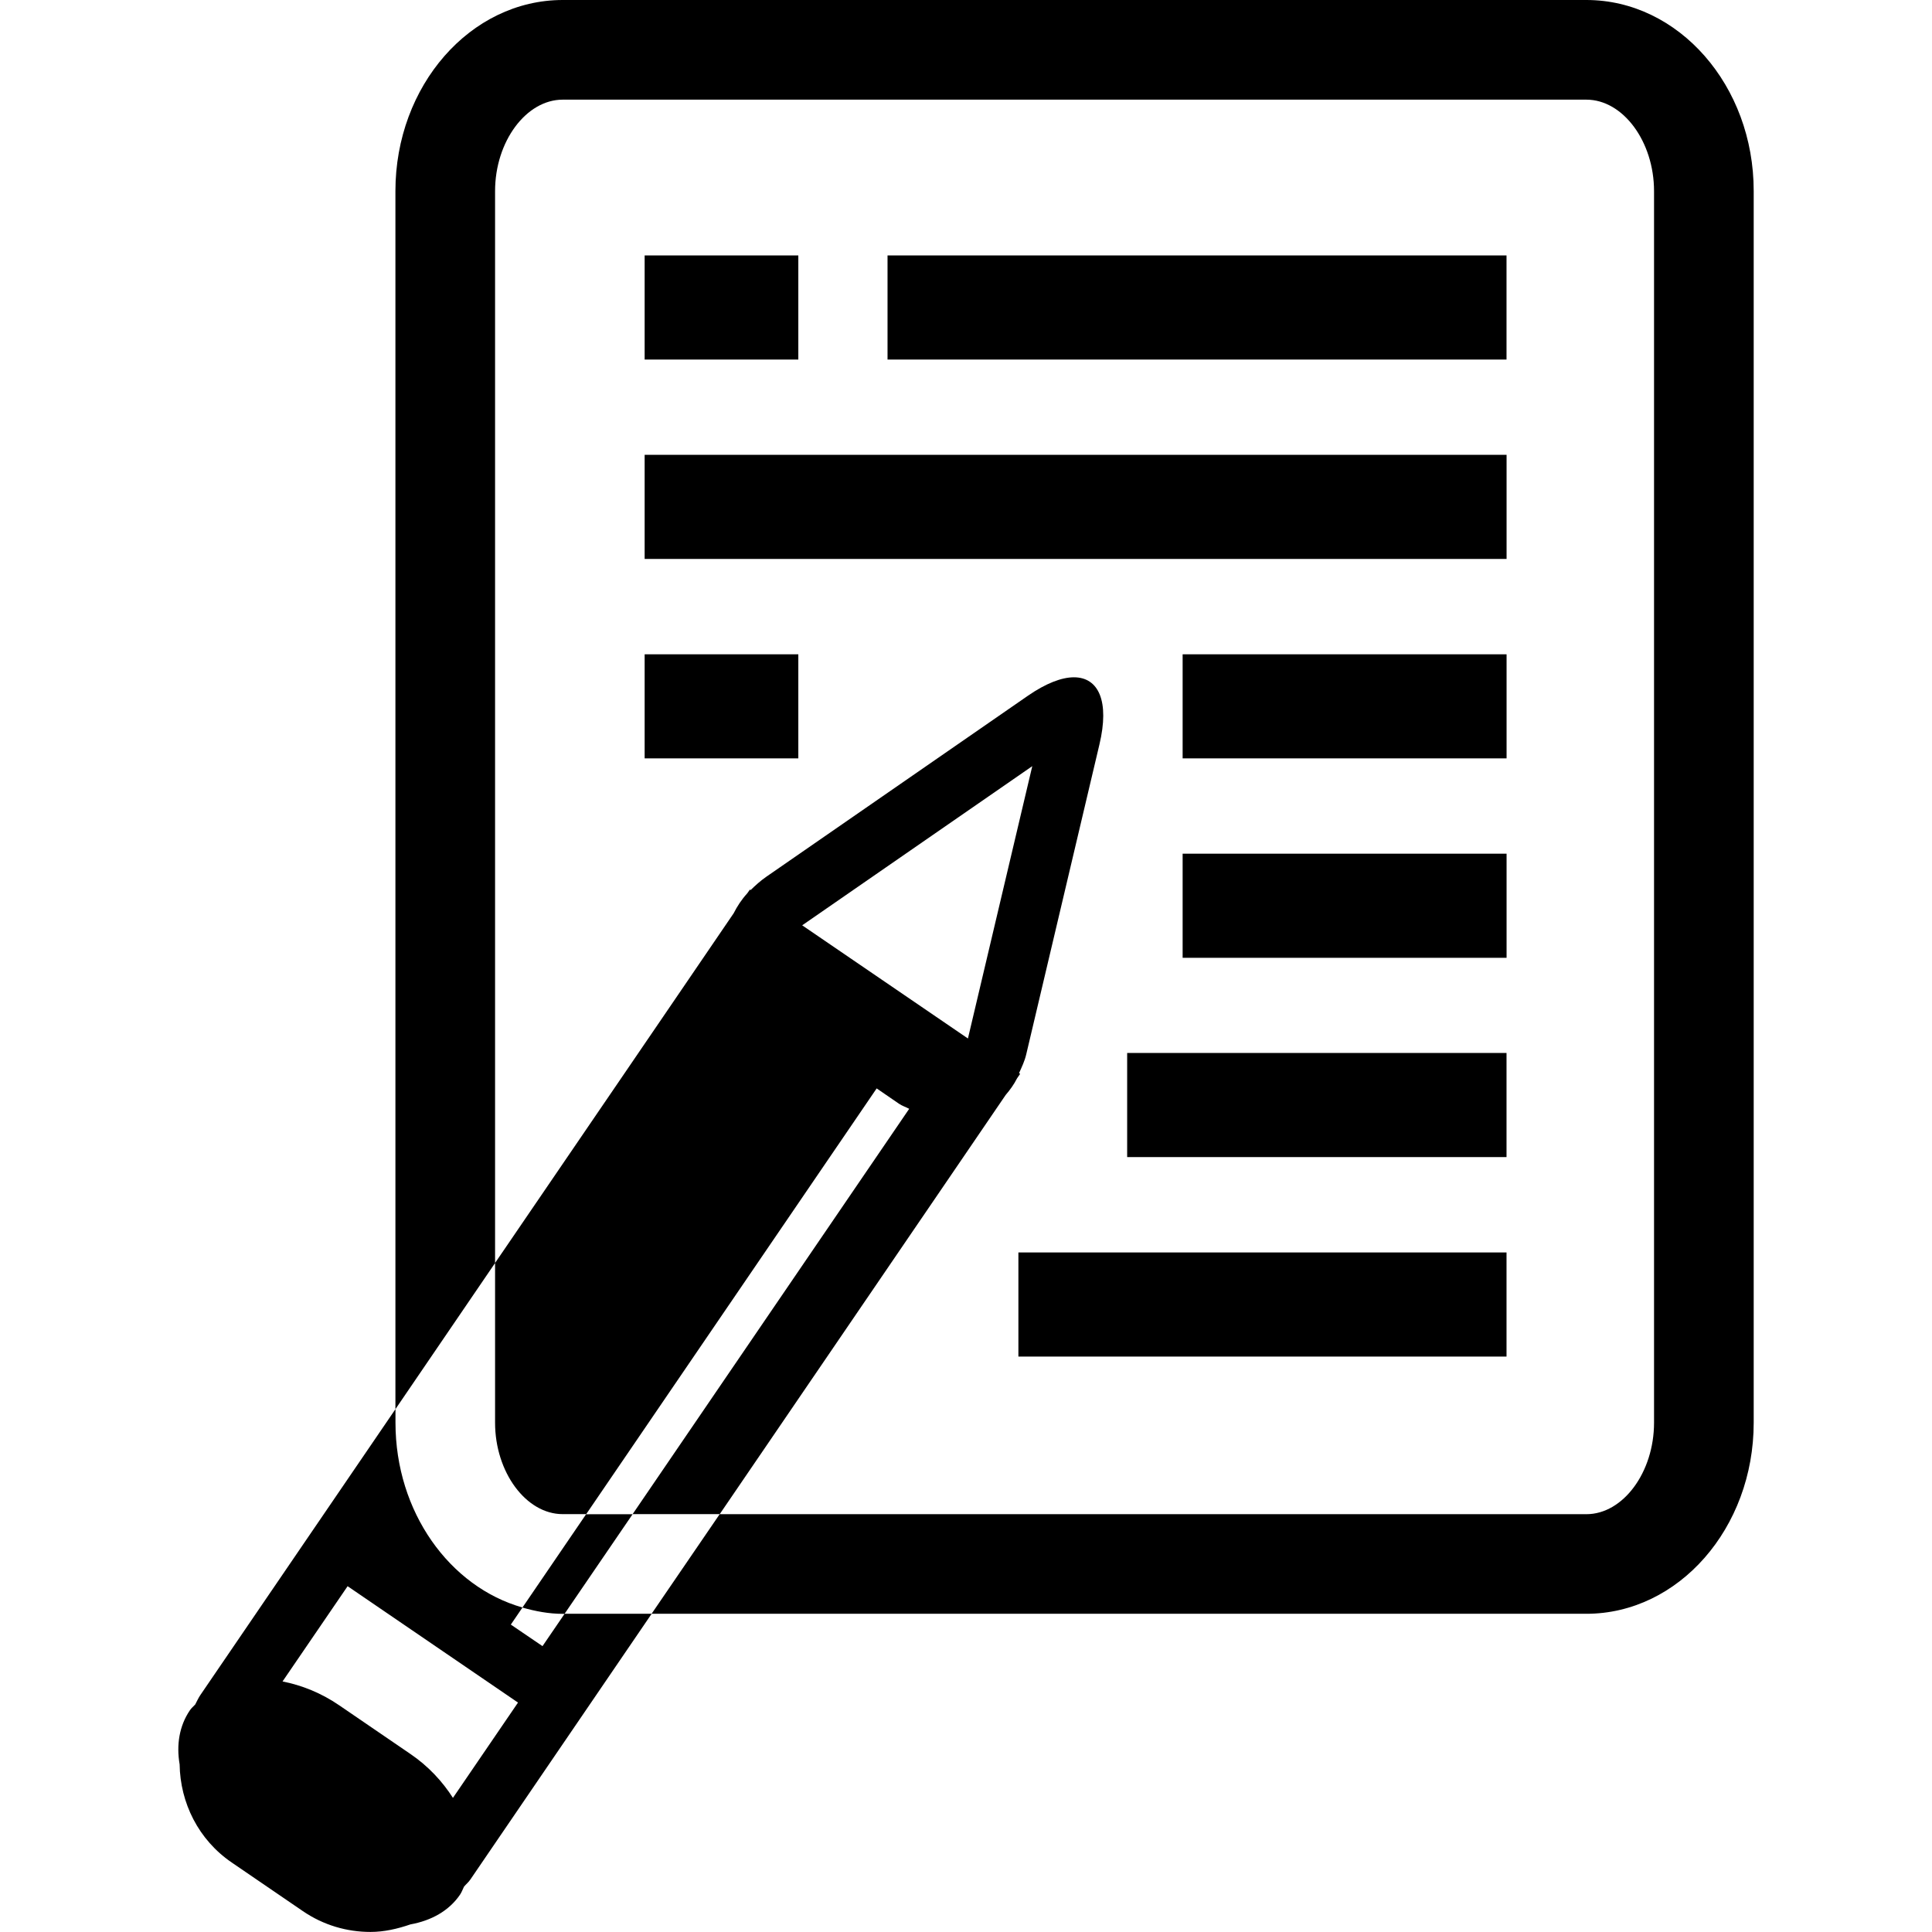
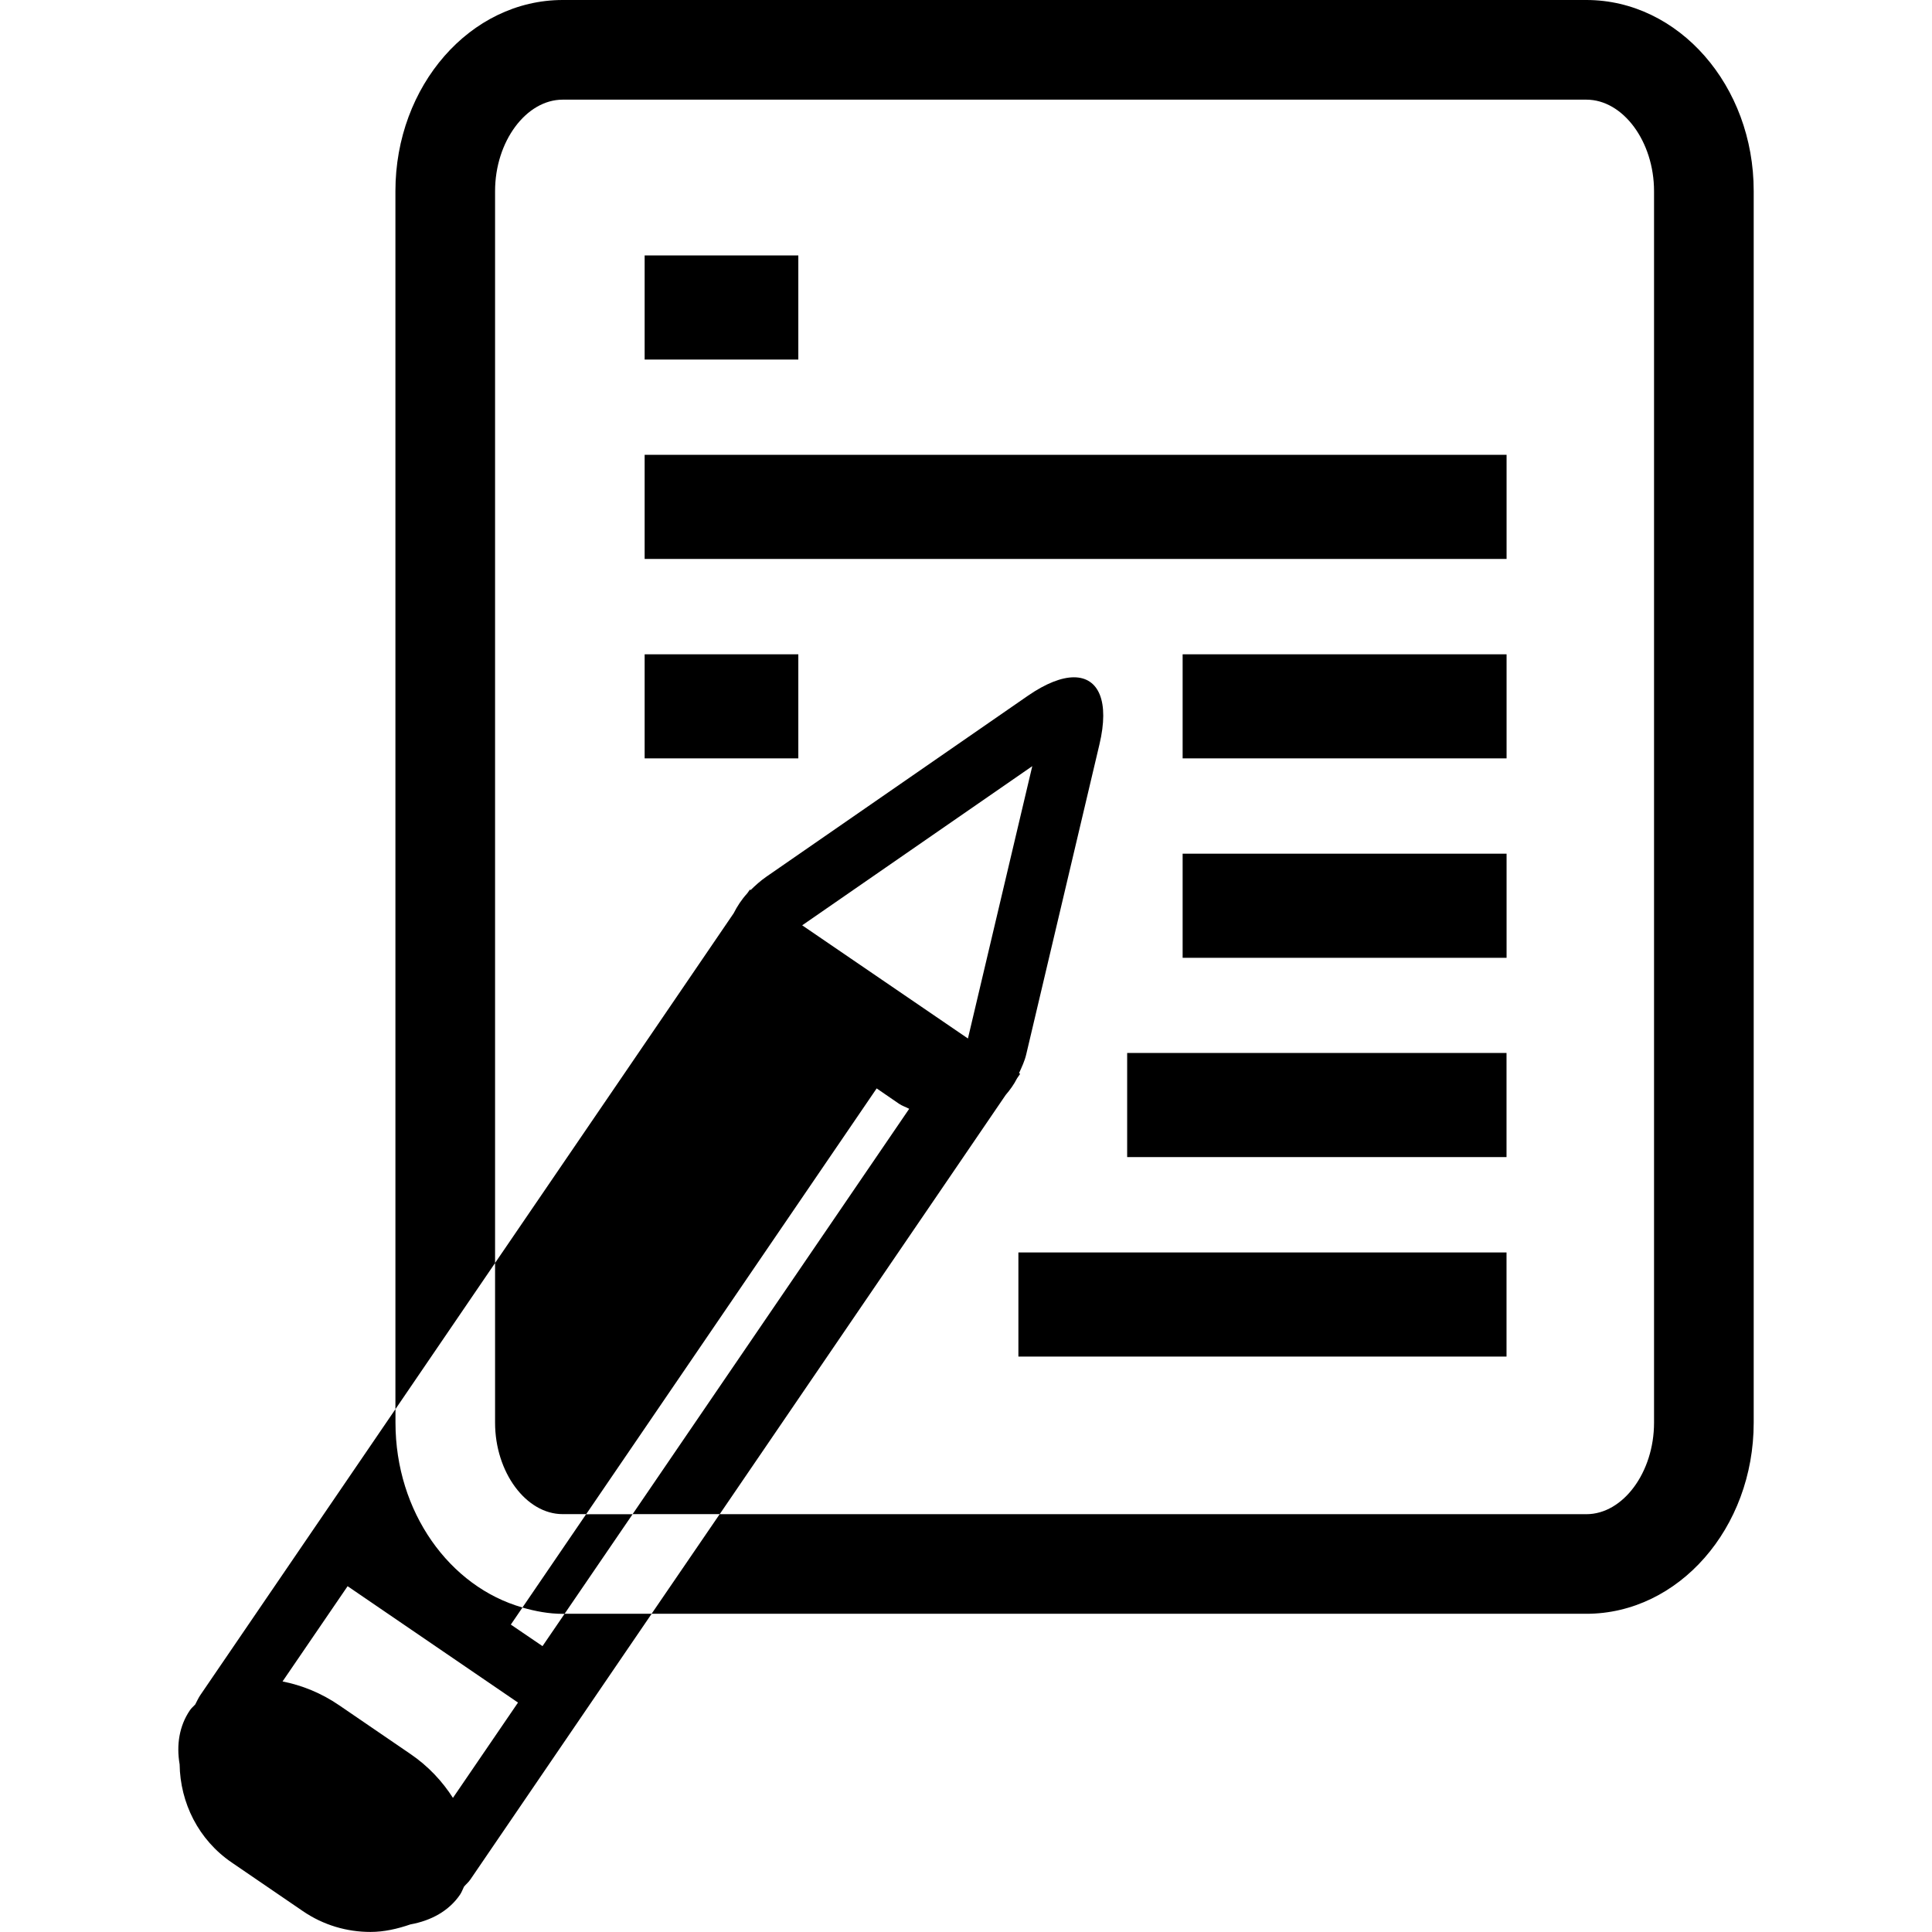
<svg xmlns="http://www.w3.org/2000/svg" version="1.1" id="Capa_1" x="0px" y="0px" width="32.008px" height="32.008px" viewBox="0 0 32.008 32.008" style="enable-background:new 0 0 32.008 32.008;" xml:space="preserve">
  <g>
-     <path d="M16.872,20.75h8.087v1.725h-8.087V20.75z M18.674,19.17h6.285v-1.725h-6.285V19.17z M26.282,0H9.323   c-1.53,0-2.772,1.42-2.772,3.166v20.18l1.651-2.421V3.166c0-0.821,0.514-1.515,1.121-1.515h16.959c0.608,0,1.121,0.695,1.121,1.515   V23.57c0,0.822-0.513,1.516-1.121,1.516H11.923l-1.128,1.65h15.486c1.529,0,2.773-1.42,2.773-3.166V3.166   C29.056,1.42,27.812,0,26.282,0z M8.202,23.57v-2.646l2.324-3.405l0.77-1.129l0.859-1.26c0.058-0.114,0.129-0.225,0.225-0.33   l0.044-0.062l0.012,0.008c0.077-0.076,0.161-0.152,0.26-0.221l4.333-2.998c0.3-0.207,0.56-0.306,0.763-0.306   c0.41,0,0.593,0.399,0.422,1.115l-1.211,5.127c-0.027,0.119-0.076,0.216-0.12,0.316l0.018,0.012l-0.051,0.074   c-0.054,0.106-0.119,0.194-0.189,0.276l-0.887,1.301l-3.85,5.643h-1.443l4.582-6.715c-0.058-0.031-0.115-0.047-0.172-0.086   l-0.367-0.252c0,0-3.238,4.746-4.812,7.053H9.323C8.716,25.086,8.202,24.391,8.202,23.57z M13.29,15.33l2.746,1.875l1.066-4.512   L13.29,15.33z M19.593,15.868h5.367v-1.725h-5.367V15.868z M8.655,26.633c0.215,0.061,0.438,0.104,0.668,0.104h0.03l1.127-1.65   H9.71C9.365,25.592,8.721,26.538,8.655,26.633z M24.959,4.232H14.704v1.725h10.255V4.232z M19.593,12.564h5.367V10.84h-5.367   V12.564z M13.226,10.84H10.68v1.724h2.546V10.84z M24.96,7.535H10.68V9.26h14.28V7.535z M9.354,26.736h1.442l-3.003,4.402   c-0.03,0.045-0.072,0.078-0.106,0.119c-0.022,0.045-0.038,0.092-0.066,0.133c-0.184,0.27-0.479,0.43-0.821,0.492   c-0.215,0.074-0.436,0.125-0.662,0.125c-0.389,0-0.779-0.111-1.122-0.346l-1.172-0.801c-0.559-0.379-0.859-0.996-0.868-1.629   c-0.056-0.324-0.005-0.639,0.17-0.896c0.024-0.037,0.059-0.064,0.088-0.096c0.029-0.053,0.051-0.107,0.085-0.156l1.615-2.367   l1.618-2.371v0.225c0,1.481,0.898,2.72,2.104,3.062c-0.012,0.018-0.193,0.283-0.193,0.283l0.525,0.357L9.354,26.736z M8.582,28.207   l-2.823-1.928l-1.078,1.578c0.314,0.062,0.639,0.189,0.94,0.396l1.172,0.801c0.303,0.205,0.538,0.461,0.711,0.732L8.582,28.207z    M13.226,4.232H10.68v1.725h2.546V4.232z" />
+     <path d="M16.872,20.75h8.087v1.725h-8.087V20.75z M18.674,19.17h6.285v-1.725h-6.285V19.17z M26.282,0H9.323   c-1.53,0-2.772,1.42-2.772,3.166v20.18l1.651-2.421V3.166c0-0.821,0.514-1.515,1.121-1.515h16.959c0.608,0,1.121,0.695,1.121,1.515   V23.57c0,0.822-0.513,1.516-1.121,1.516H11.923l-1.128,1.65h15.486c1.529,0,2.773-1.42,2.773-3.166V3.166   C29.056,1.42,27.812,0,26.282,0z M8.202,23.57v-2.646l2.324-3.405l0.77-1.129l0.859-1.26c0.058-0.114,0.129-0.225,0.225-0.33   l0.044-0.062l0.012,0.008c0.077-0.076,0.161-0.152,0.26-0.221l4.333-2.998c0.3-0.207,0.56-0.306,0.763-0.306   c0.41,0,0.593,0.399,0.422,1.115l-1.211,5.127c-0.027,0.119-0.076,0.216-0.12,0.316l0.018,0.012l-0.051,0.074   c-0.054,0.106-0.119,0.194-0.189,0.276l-0.887,1.301l-3.85,5.643h-1.443l4.582-6.715c-0.058-0.031-0.115-0.047-0.172-0.086   l-0.367-0.252c0,0-3.238,4.746-4.812,7.053H9.323C8.716,25.086,8.202,24.391,8.202,23.57z M13.29,15.33l2.746,1.875l1.066-4.512   L13.29,15.33z M19.593,15.868h5.367v-1.725h-5.367V15.868z M8.655,26.633c0.215,0.061,0.438,0.104,0.668,0.104h0.03l1.127-1.65   H9.71C9.365,25.592,8.721,26.538,8.655,26.633z M24.959,4.232H14.704v1.725V4.232z M19.593,12.564h5.367V10.84h-5.367   V12.564z M13.226,10.84H10.68v1.724h2.546V10.84z M24.96,7.535H10.68V9.26h14.28V7.535z M9.354,26.736h1.442l-3.003,4.402   c-0.03,0.045-0.072,0.078-0.106,0.119c-0.022,0.045-0.038,0.092-0.066,0.133c-0.184,0.27-0.479,0.43-0.821,0.492   c-0.215,0.074-0.436,0.125-0.662,0.125c-0.389,0-0.779-0.111-1.122-0.346l-1.172-0.801c-0.559-0.379-0.859-0.996-0.868-1.629   c-0.056-0.324-0.005-0.639,0.17-0.896c0.024-0.037,0.059-0.064,0.088-0.096c0.029-0.053,0.051-0.107,0.085-0.156l1.615-2.367   l1.618-2.371v0.225c0,1.481,0.898,2.72,2.104,3.062c-0.012,0.018-0.193,0.283-0.193,0.283l0.525,0.357L9.354,26.736z M8.582,28.207   l-2.823-1.928l-1.078,1.578c0.314,0.062,0.639,0.189,0.94,0.396l1.172,0.801c0.303,0.205,0.538,0.461,0.711,0.732L8.582,28.207z    M13.226,4.232H10.68v1.725h2.546V4.232z" />
  </g>
  <g>
</g>
  <g>
</g>
  <g>
</g>
  <g>
</g>
  <g>
</g>
  <g>
</g>
  <g>
</g>
  <g>
</g>
  <g>
</g>
  <g>
</g>
  <g>
</g>
  <g>
</g>
  <g>
</g>
  <g>
</g>
  <g>
</g>
</svg>